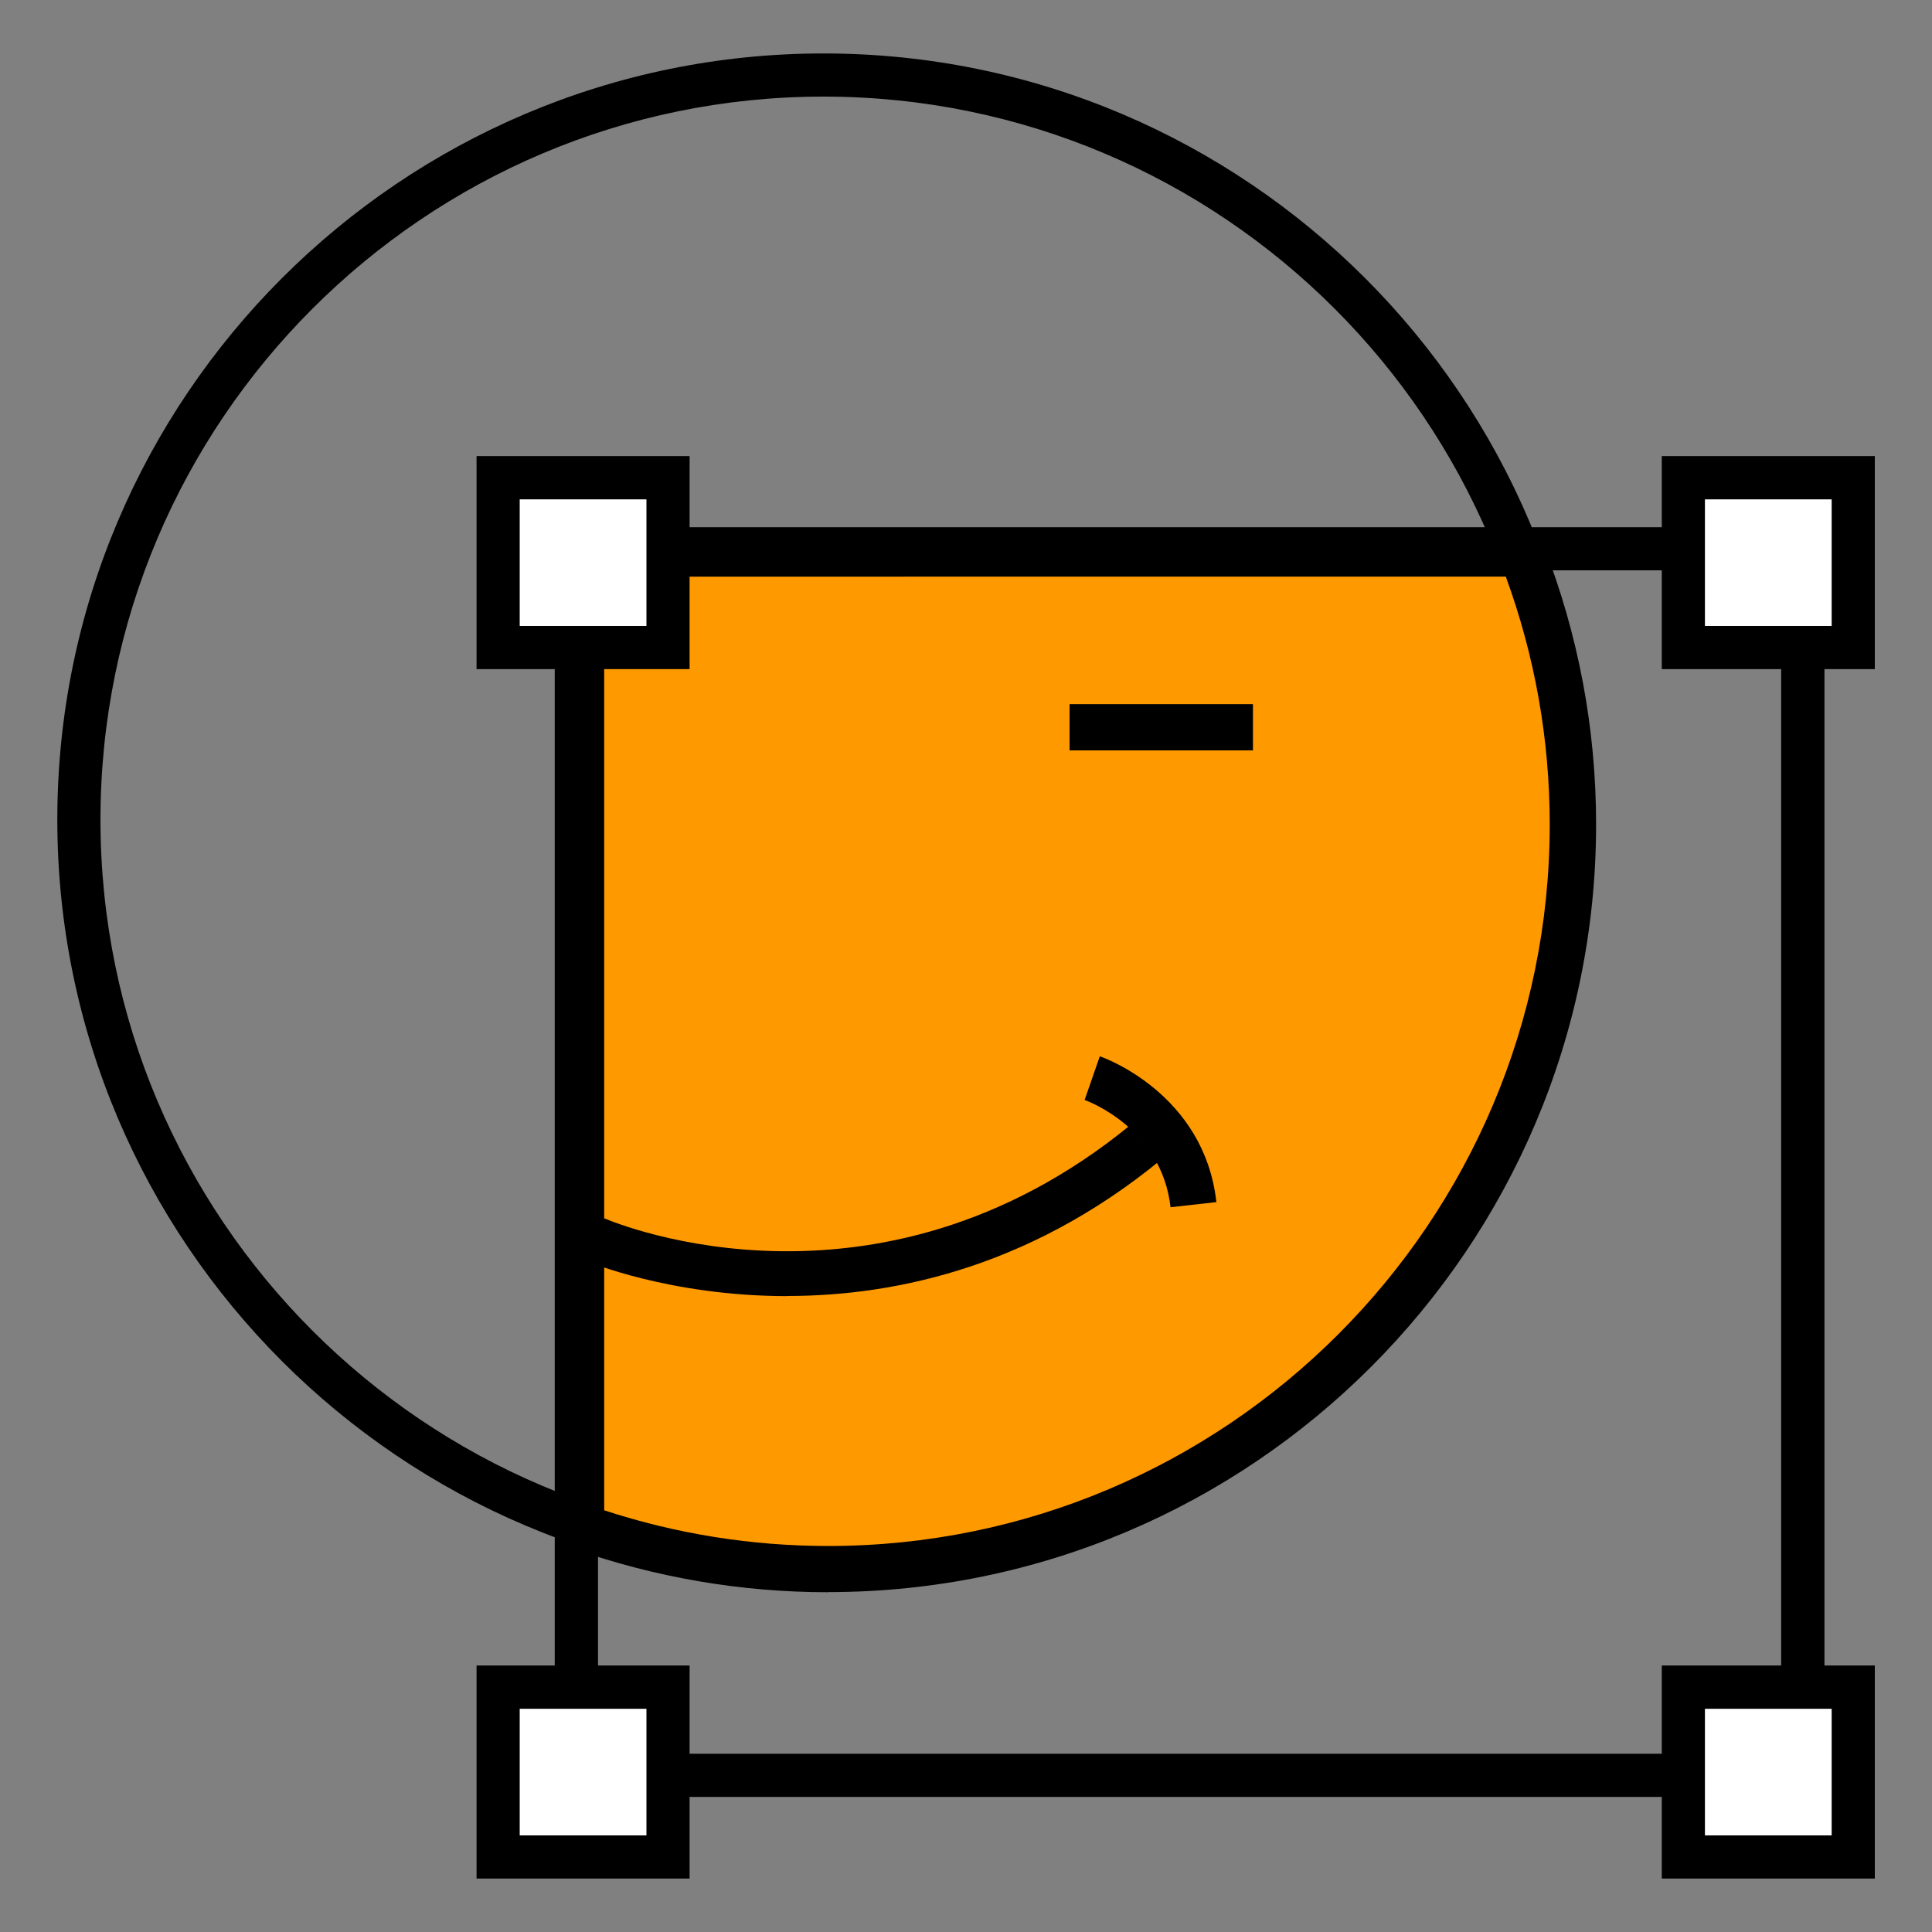
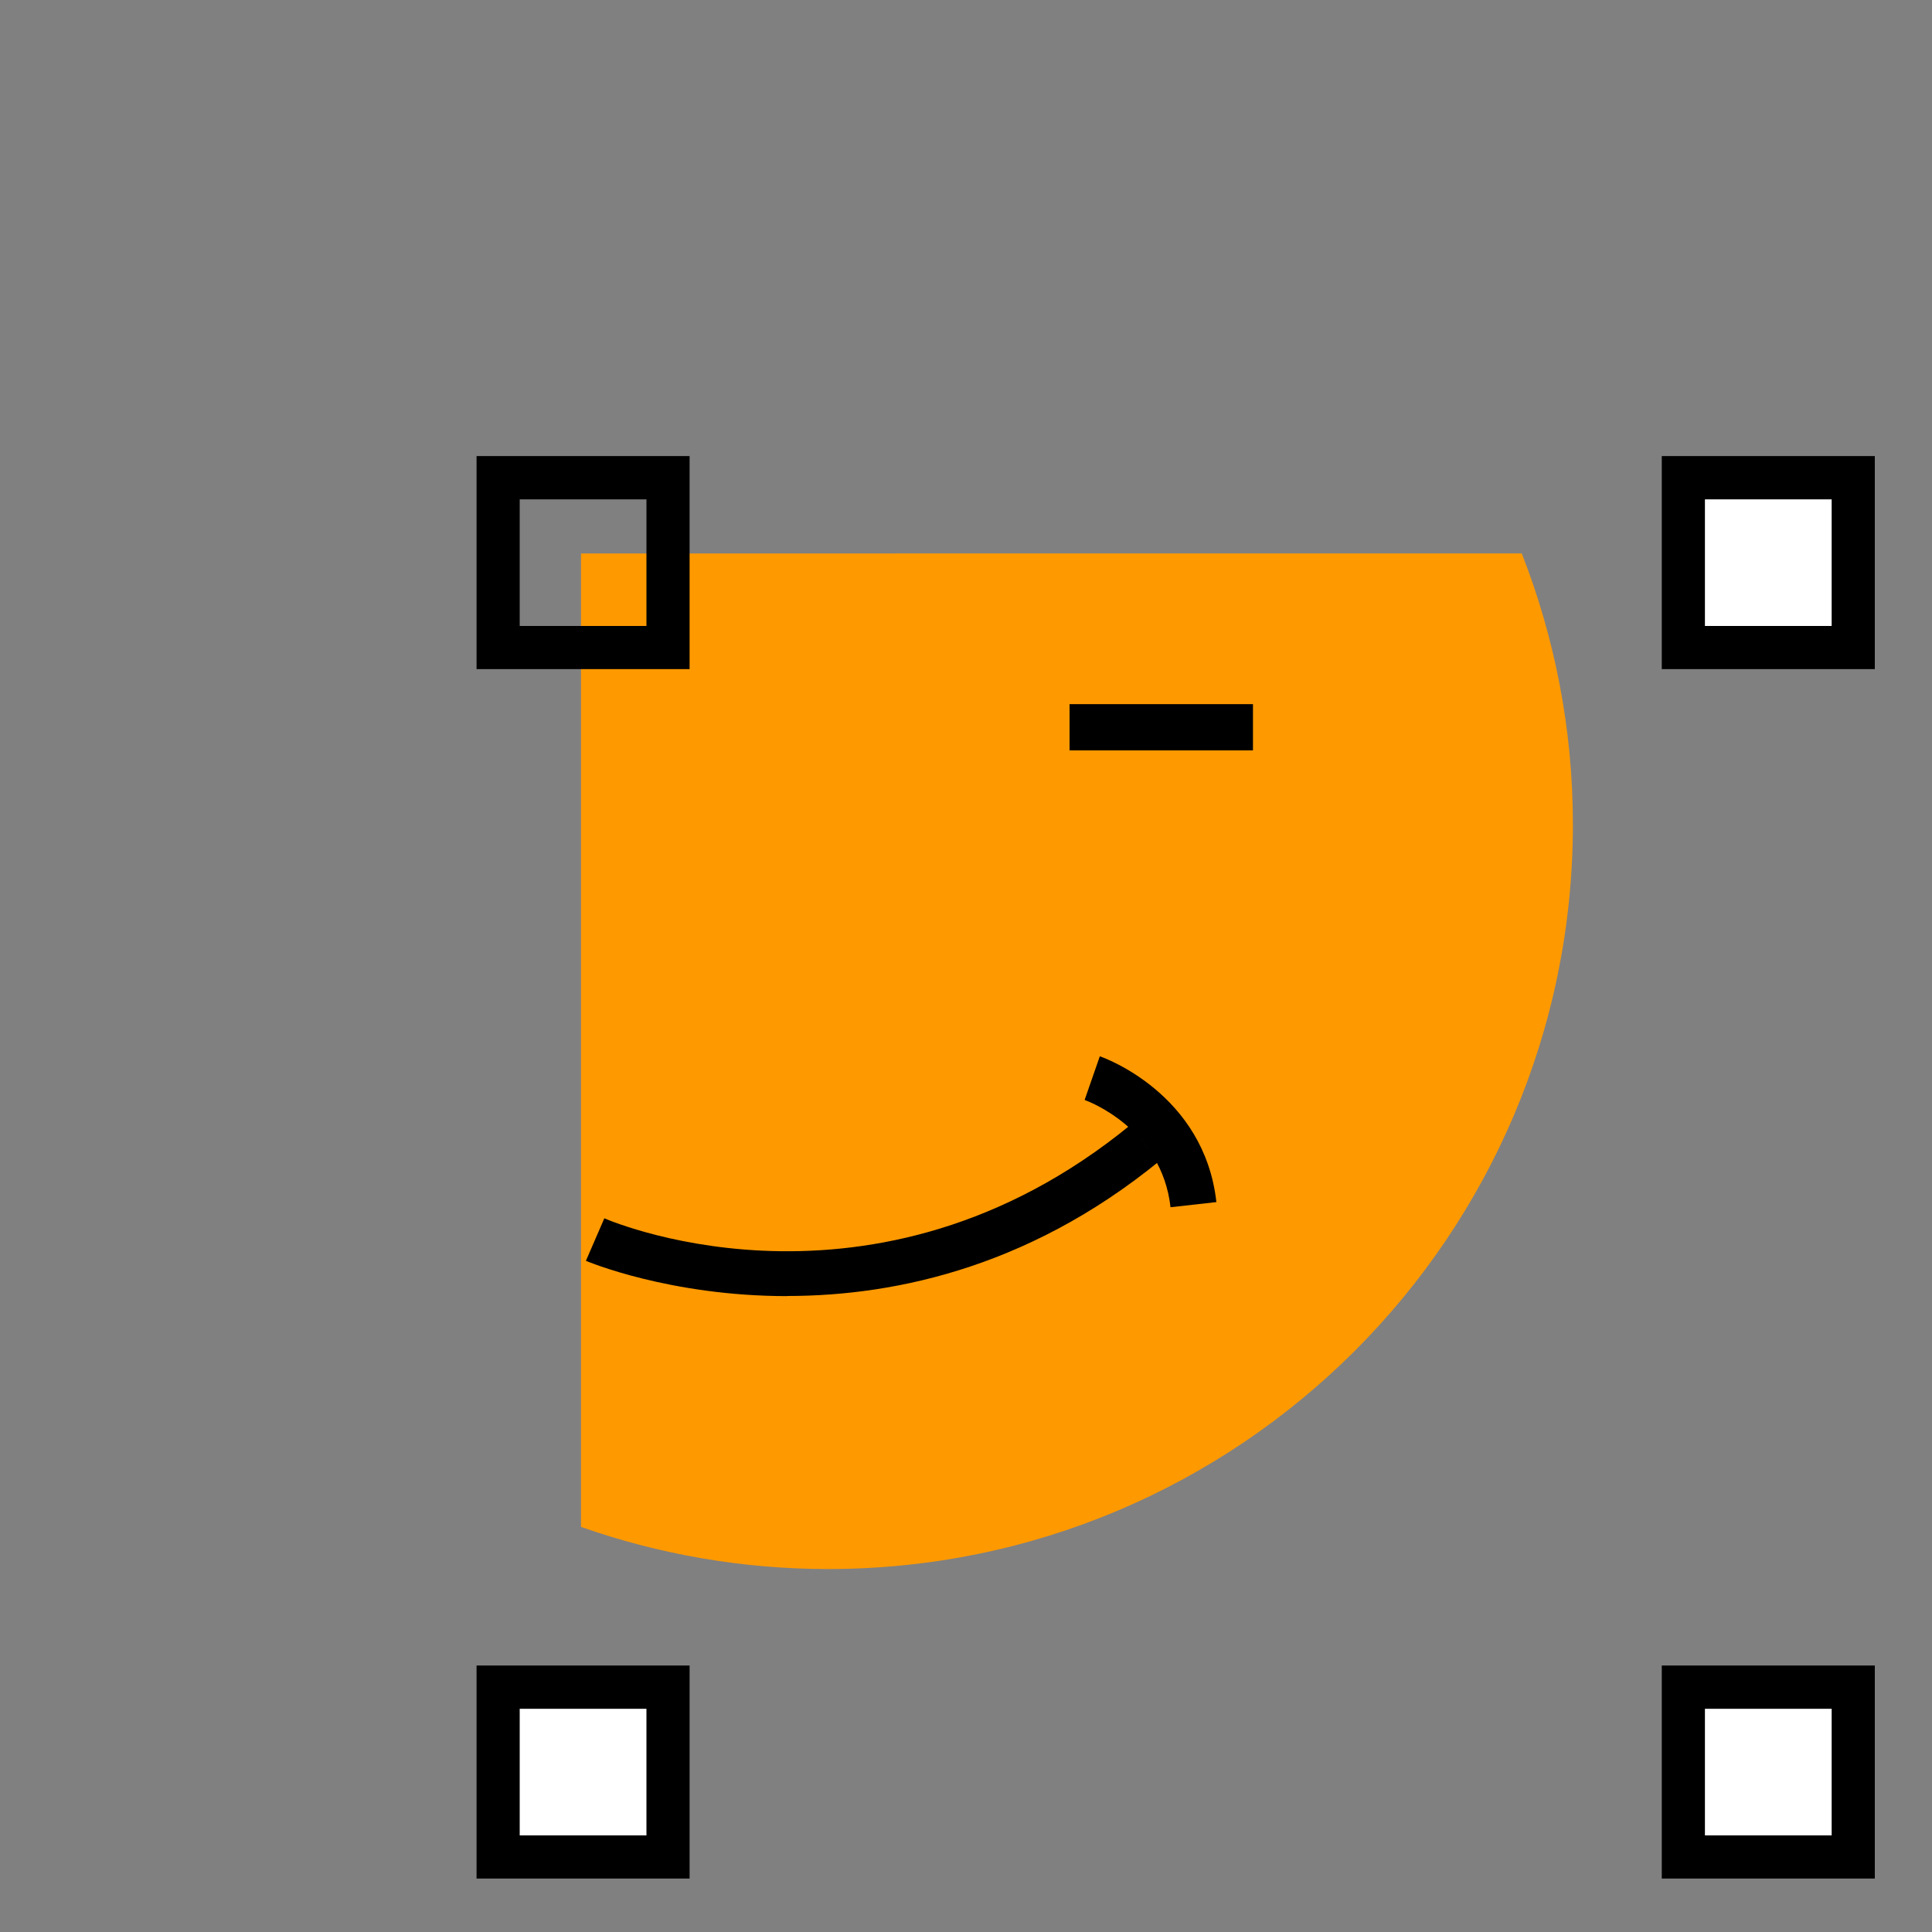
<svg xmlns="http://www.w3.org/2000/svg" id="Layer_1" data-name="Layer 1" viewBox="0 0 150 150">
  <rect x="0" y="0" width="150" height="150" fill="#808080" stroke="none" />
  <defs>
    <style>      .cls-1 {        fill: #fff;      }      .cls-2 {        fill: #fe9900;      }    </style>
  </defs>
-   <path d="M63.94,123.13c-32.8,0-59.49-26.69-59.49-59.49S31.13,4.15,63.94,4.15s59.49,26.69,59.49,59.49-26.69,59.49-59.49,59.49Zm0-115.63C32.98,7.5,7.8,32.69,7.8,63.64s25.18,56.14,56.14,56.14,56.14-25.18,56.14-56.14S94.89,7.5,63.94,7.5Z" />
  <g>
    <path class="cls-2" d="M122.12,64.01c0-7.43-1.42-14.52-3.97-21.04H45.11V118.55c6.01,2.11,12.46,3.27,19.19,3.27,31.93,0,57.82-25.89,57.82-57.82Z" />
-     <path d="M64.3,123.62c-6.76,0-13.42-1.14-19.79-3.38l-1.2-.42V41.17H119.38l.45,1.14c2.71,6.94,4.09,14.24,4.09,21.69,0,32.87-26.74,59.61-59.61,59.61Zm-17.39-6.36c5.62,1.84,11.46,2.77,17.39,2.77,30.89,0,56.02-25.13,56.02-56.02,0-6.6-1.15-13.07-3.41-19.24H46.91V117.26Z" />
  </g>
-   <path d="M141.65,139.51H43.07V40.93h98.58v98.58Zm-95.23-3.35h91.87V44.28H46.43v91.87Z" />
  <g>
-     <rect class="cls-1" x="38.68" y="37.09" width="13.19" height="13.19" />
    <path d="M53.54,51.95h-16.54v-16.54h16.54v16.54Zm-13.19-3.35h9.84v-9.83h-9.84v9.83Z" />
  </g>
  <g>
    <rect class="cls-1" x="130.69" y="37.09" width="13.19" height="13.19" />
    <path d="M145.56,51.95h-16.54v-16.54h16.54v16.54Zm-13.19-3.35h9.84v-9.83h-9.84v9.83Z" />
  </g>
  <g>
    <rect class="cls-1" x="38.68" y="130.98" width="13.19" height="13.19" />
    <path d="M53.54,145.85h-16.54v-16.54h16.54v16.54Zm-13.19-3.35h9.84v-9.83h-9.84v9.83Z" />
  </g>
  <g>
    <rect class="cls-1" x="130.69" y="130.98" width="13.19" height="13.19" />
    <path d="M145.56,145.85h-16.54v-16.54h16.54v16.54Zm-13.19-3.35h9.84v-9.83h-9.84v9.83Z" />
  </g>
  <rect x="83.04" y="54.67" width="14.24" height="3.59" />
  <g>
    <path class="cls-2" d="M46.21,96.24s22.59,9.82,43.71-8.35" />
    <path d="M61.12,100.63c-9.13,0-15.51-2.69-15.63-2.74l1.43-3.3c.88,.38,21.85,9.12,41.82-8.06l2.34,2.72c-10.49,9.03-21.43,11.37-29.96,11.37Z" />
  </g>
  <g>
    <path class="cls-2" d="M84.81,83.71s7.03,2.44,7.86,9.82" />
    <path d="M90.88,93.73c-.69-6.13-6.42-8.24-6.67-8.33l1.18-3.39c.33,.11,8.11,2.91,9.05,11.32l-3.57,.4Z" />
  </g>
</svg>